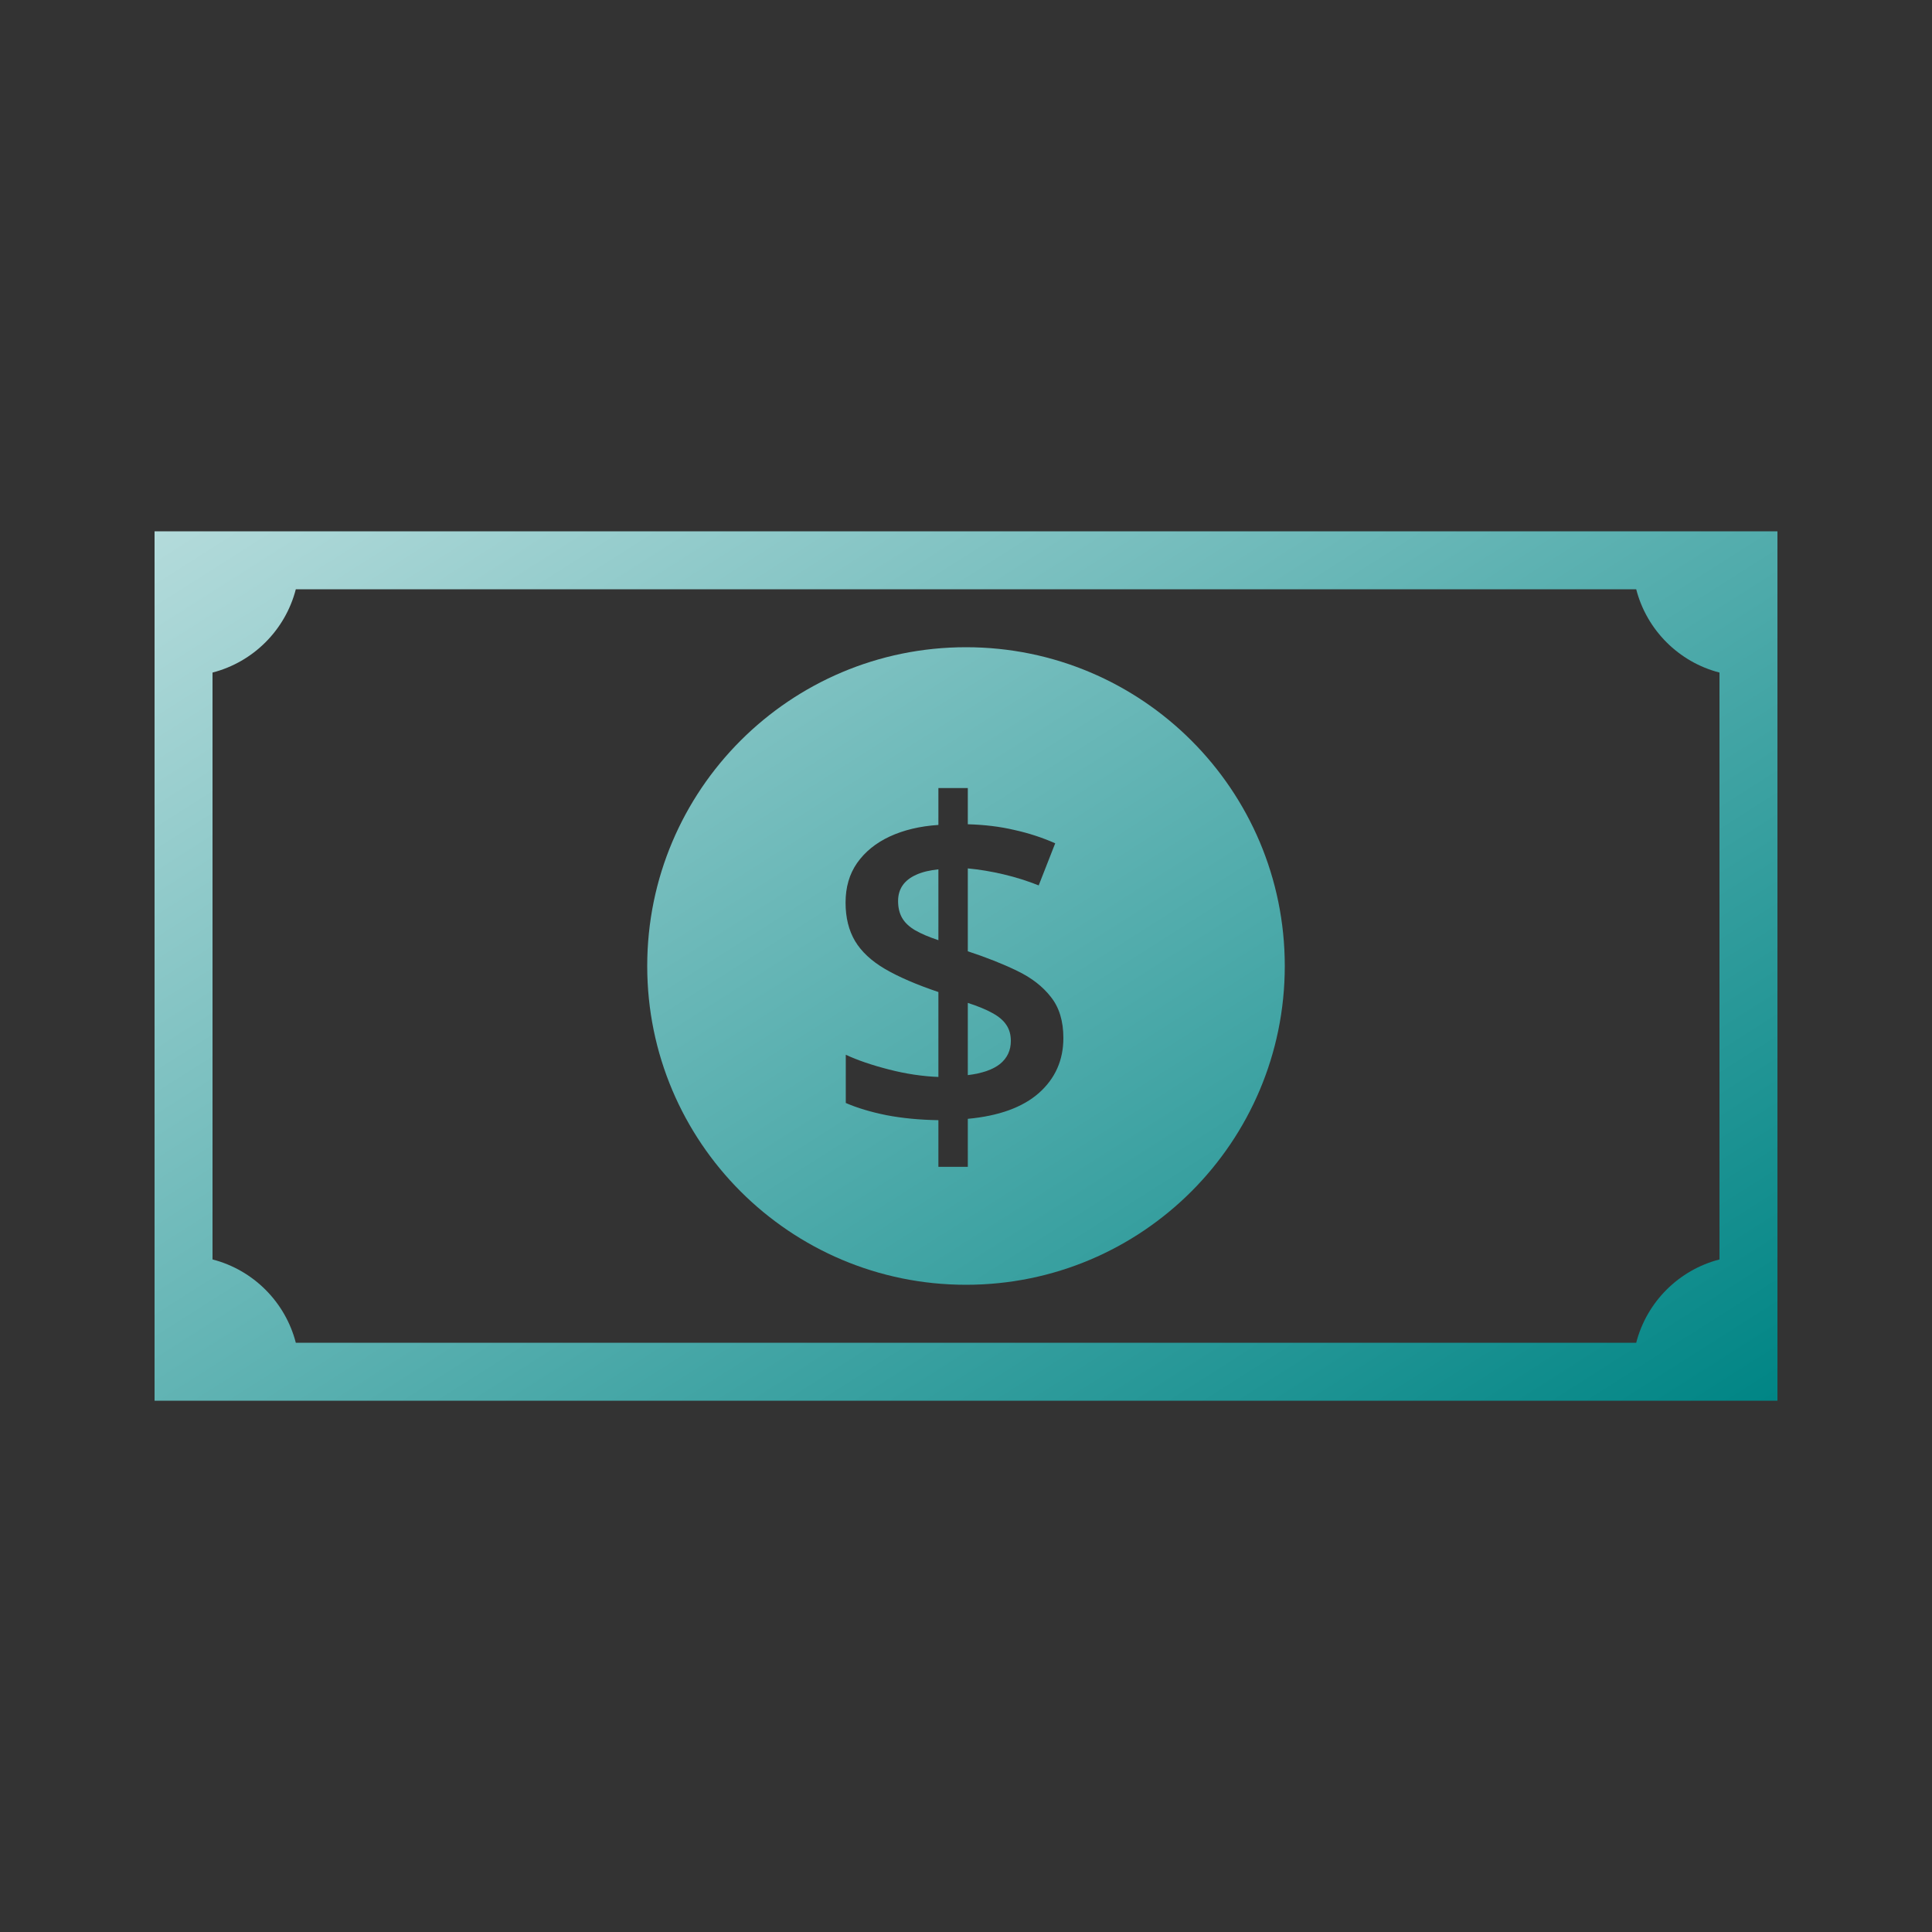
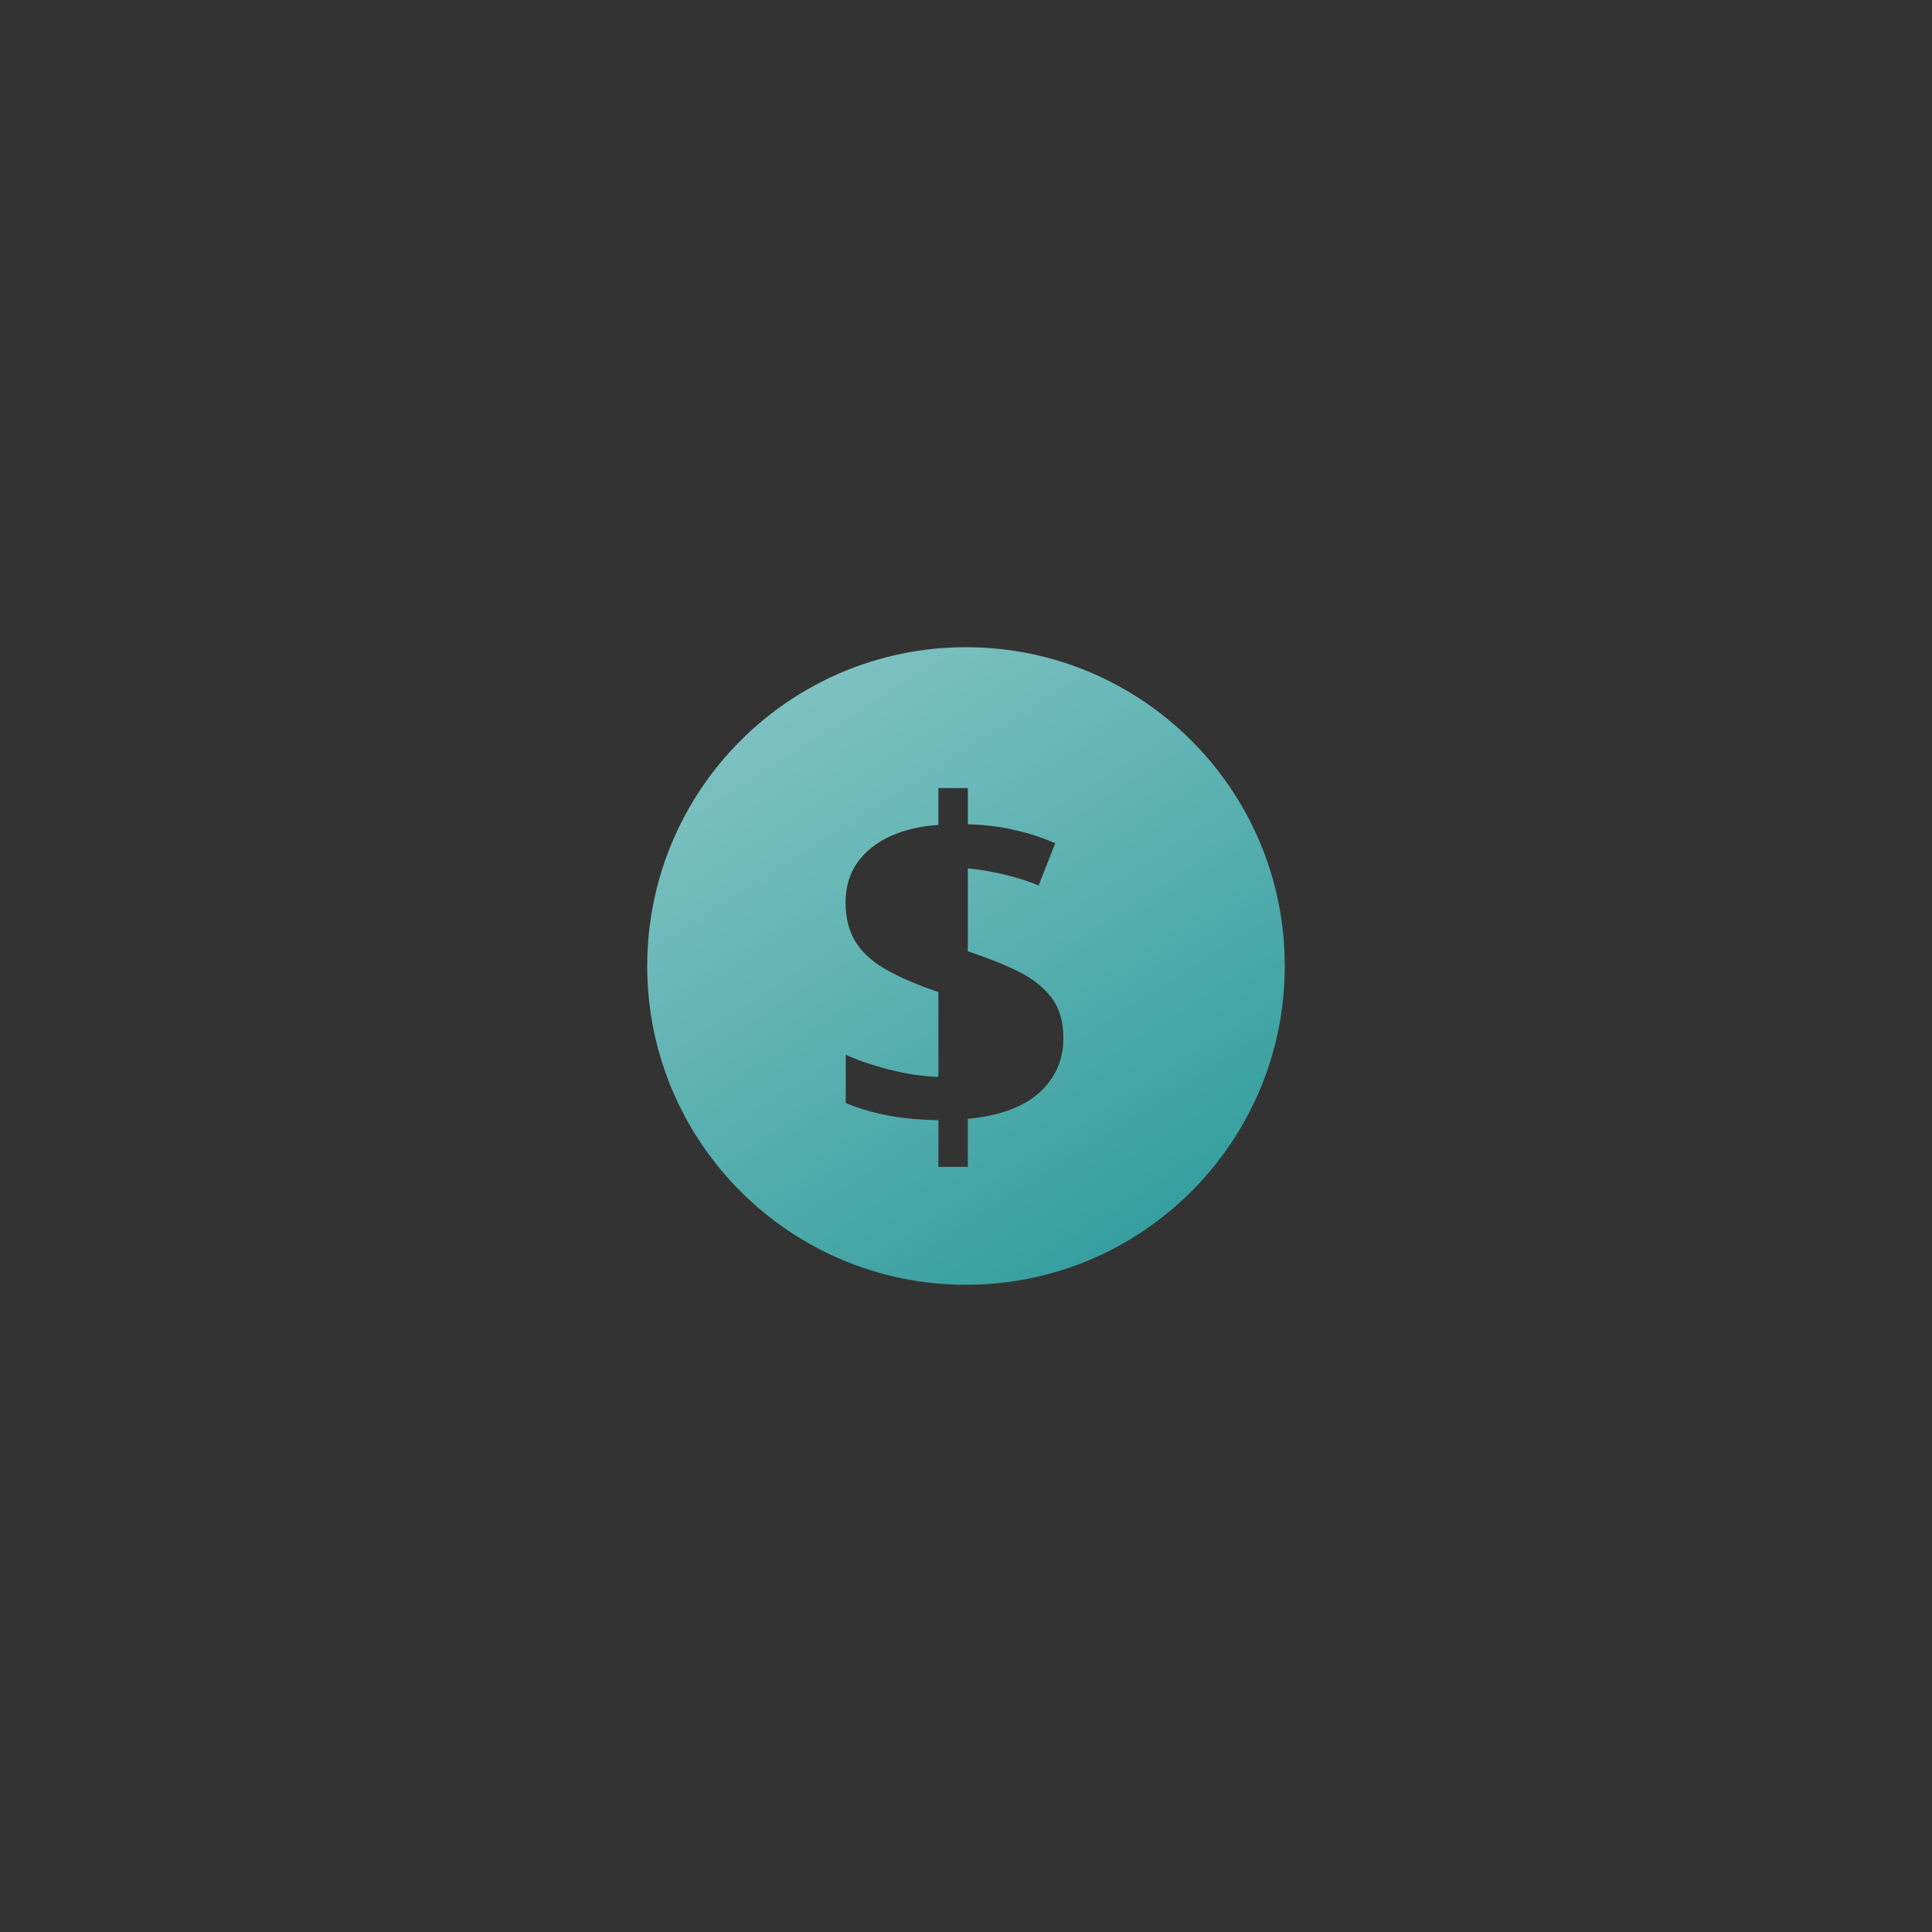
<svg xmlns="http://www.w3.org/2000/svg" width="80" height="80" viewBox="0 0 80 80" fill="none">
  <rect x="0" y="0" width="80" height="80" fill="#333333" stroke="none" />
  <path fill-rule="evenodd" clip-rule="evenodd" d="M53.2 40C53.2 47.29 47.291 53.2 40 53.2C32.71 53.2 26.8 47.29 26.8 40C26.8 32.71 32.71 26.8 40 26.8C47.291 26.8 53.2 32.71 53.2 40ZM38.857 46.384V48.316H40.075V46.328C41.363 46.209 42.344 45.853 43.019 45.259C43.694 44.659 44.032 43.9 44.032 42.981C44.032 42.281 43.86 41.716 43.516 41.284C43.178 40.847 42.71 40.484 42.11 40.197C41.516 39.909 40.838 39.641 40.075 39.391V35.959C40.55 36.003 41.041 36.084 41.547 36.203C42.053 36.322 42.541 36.475 43.01 36.663L43.694 34.919C43.157 34.681 42.591 34.497 41.997 34.366C41.41 34.228 40.769 34.15 40.075 34.131V32.631H38.857V34.159C38.094 34.209 37.422 34.369 36.841 34.638C36.266 34.906 35.816 35.272 35.491 35.734C35.172 36.191 35.013 36.737 35.013 37.375C35.013 37.994 35.144 38.525 35.407 38.969C35.669 39.406 36.082 39.791 36.644 40.122C37.213 40.453 37.95 40.772 38.857 41.078V44.594C38.194 44.569 37.51 44.466 36.803 44.284C36.097 44.103 35.504 43.9 35.022 43.675V45.672C35.497 45.878 36.06 46.047 36.71 46.178C37.366 46.303 38.082 46.372 38.857 46.384Z" fill="url(#paint0_linear_2588_7418)" />
-   <path fill-rule="evenodd" clip-rule="evenodd" d="M6.4 22H73.6V58H6.4V22ZM71.2 52.151V27.849C69.514 27.415 68.186 26.087 67.752 24.4H12.249C11.815 26.087 10.487 27.415 8.8 27.849V52.151C10.487 52.585 11.815 53.913 12.249 55.6H67.752C68.186 53.913 69.514 52.585 71.2 52.151Z" fill="url(#paint1_linear_2588_7418)" />
-   <path d="M40.075 44.519C40.675 44.444 41.122 44.288 41.416 44.05C41.71 43.806 41.857 43.491 41.857 43.103C41.857 42.841 41.794 42.619 41.669 42.438C41.55 42.256 41.36 42.094 41.097 41.95C40.841 41.806 40.5 41.666 40.075 41.528V44.519Z" fill="url(#paint2_linear_2588_7418)" />
-   <path d="M38.857 38.931V35.997C38.494 36.034 38.188 36.109 37.938 36.222C37.688 36.334 37.5 36.481 37.375 36.663C37.25 36.844 37.188 37.059 37.188 37.309C37.188 37.584 37.244 37.819 37.357 38.013C37.469 38.206 37.647 38.375 37.891 38.519C38.141 38.663 38.463 38.8 38.857 38.931Z" fill="url(#paint3_linear_2588_7418)" />
  <defs>
    <linearGradient id="paint0_linear_2588_7418" x1="73.6" y1="58" x2="23.009" y2="-21.623" gradientUnits="userSpaceOnUse">
      <stop stop-color="#008585" />
      <stop offset="1" stop-color="white" />
    </linearGradient>
    <linearGradient id="paint1_linear_2588_7418" x1="73.6" y1="58" x2="23.009" y2="-21.623" gradientUnits="userSpaceOnUse">
      <stop stop-color="#008585" />
      <stop offset="1" stop-color="white" />
    </linearGradient>
    <linearGradient id="paint2_linear_2588_7418" x1="73.6" y1="58" x2="23.009" y2="-21.623" gradientUnits="userSpaceOnUse">
      <stop stop-color="#008585" />
      <stop offset="1" stop-color="white" />
    </linearGradient>
    <linearGradient id="paint3_linear_2588_7418" x1="73.6" y1="58" x2="23.009" y2="-21.623" gradientUnits="userSpaceOnUse">
      <stop stop-color="#008585" />
      <stop offset="1" stop-color="white" />
    </linearGradient>
  </defs>
</svg>